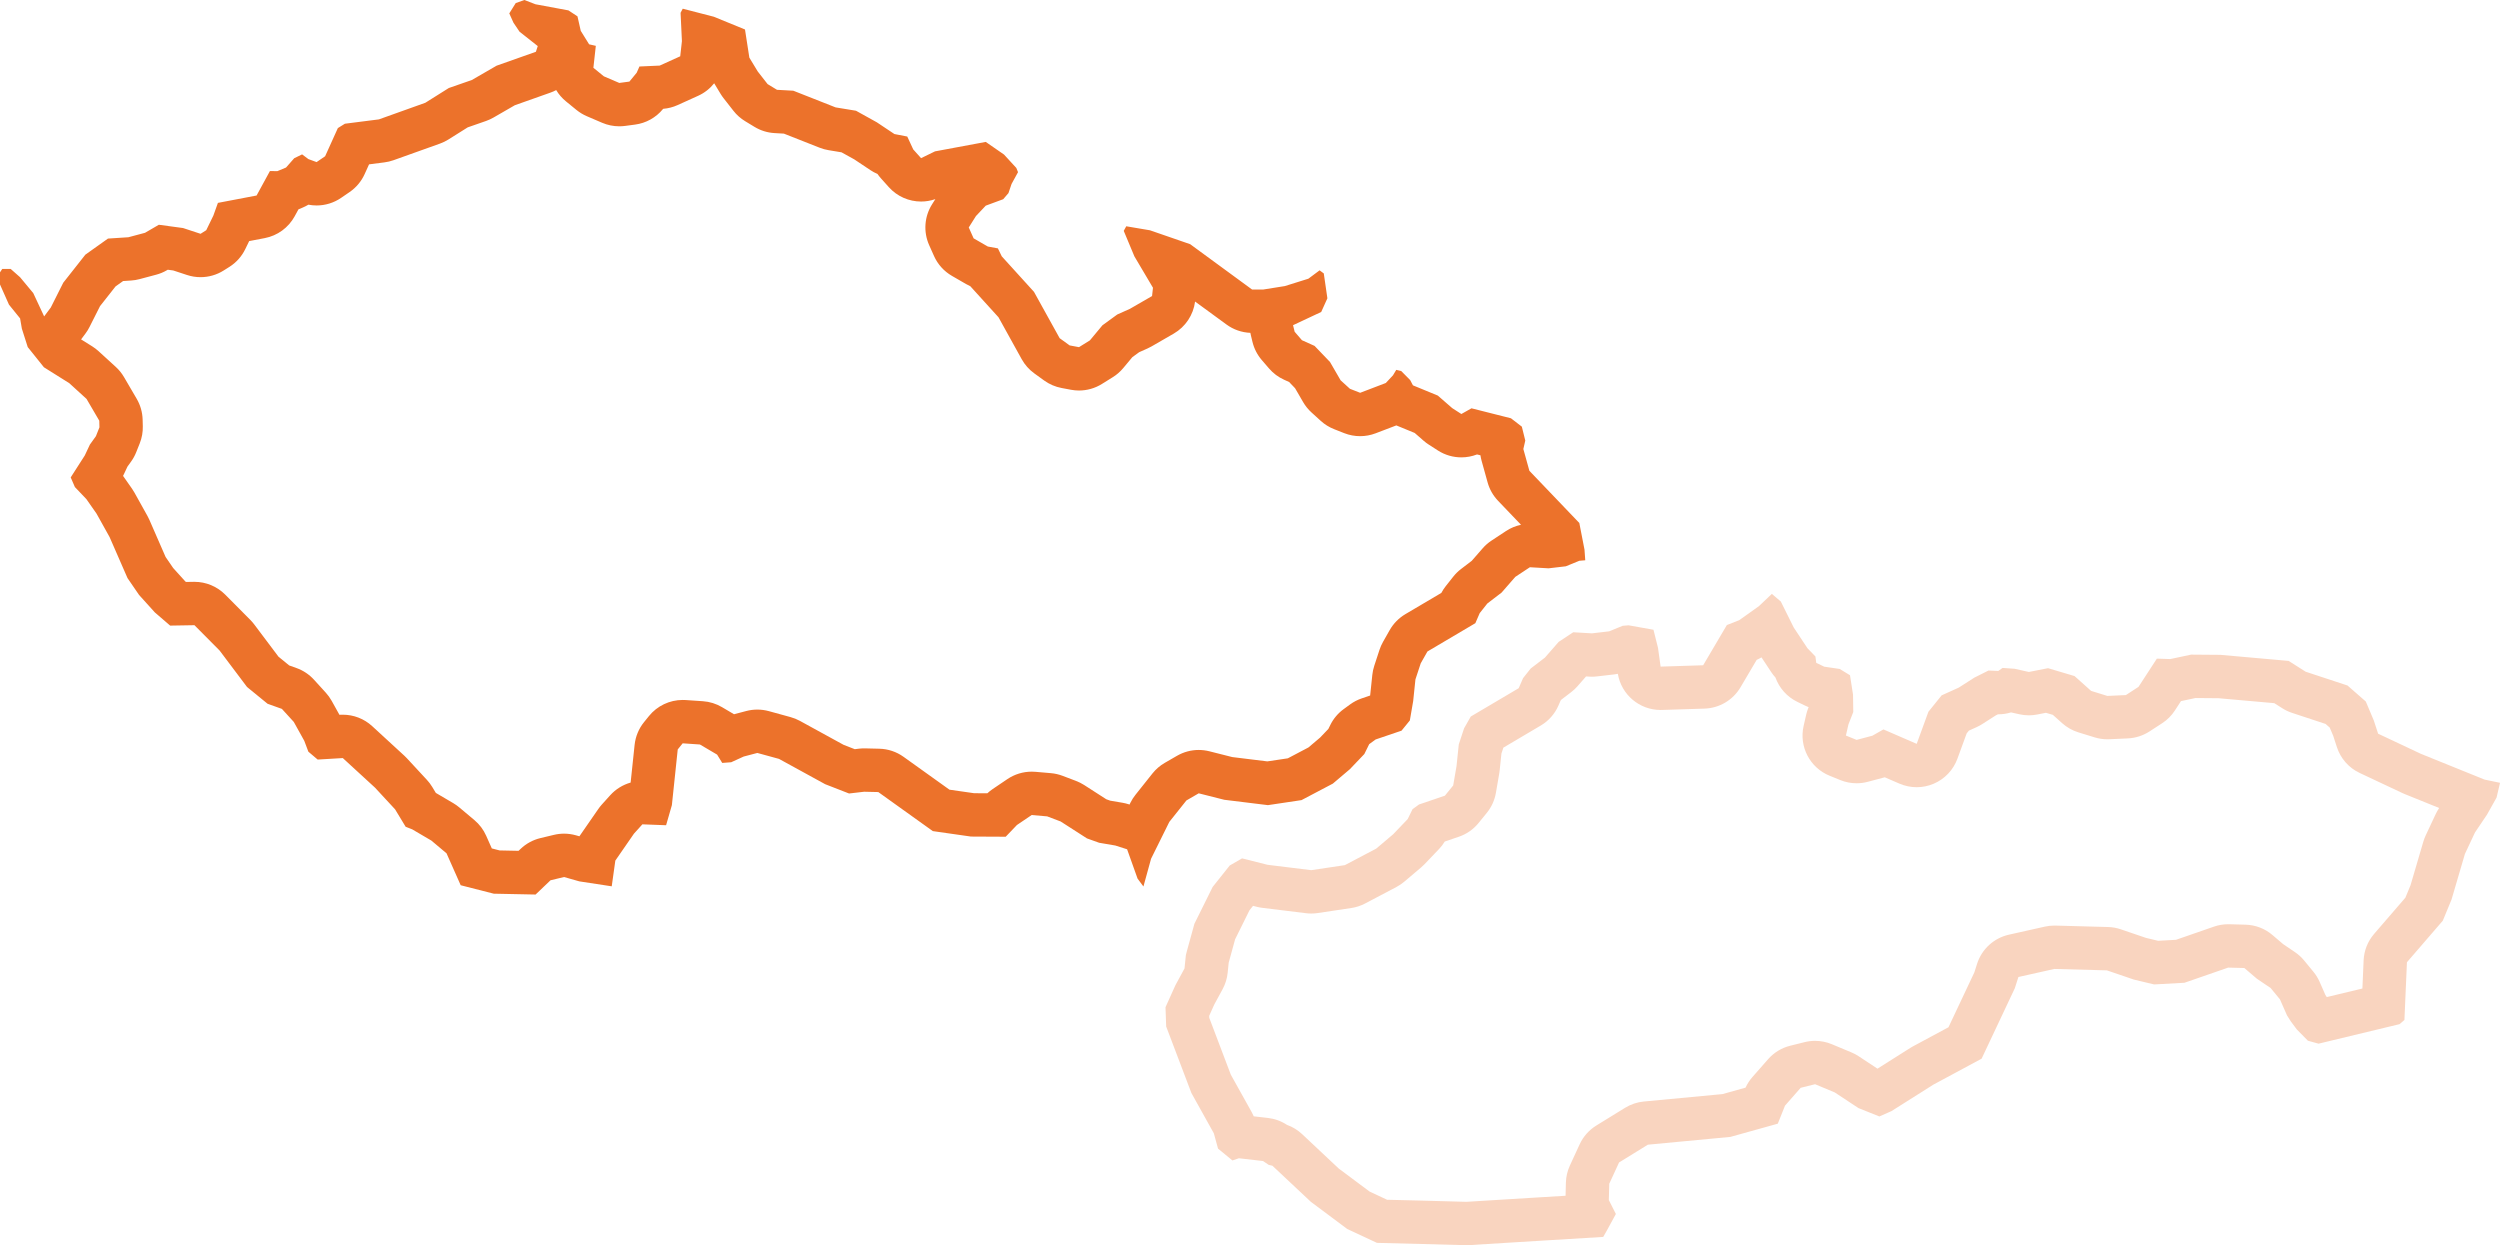
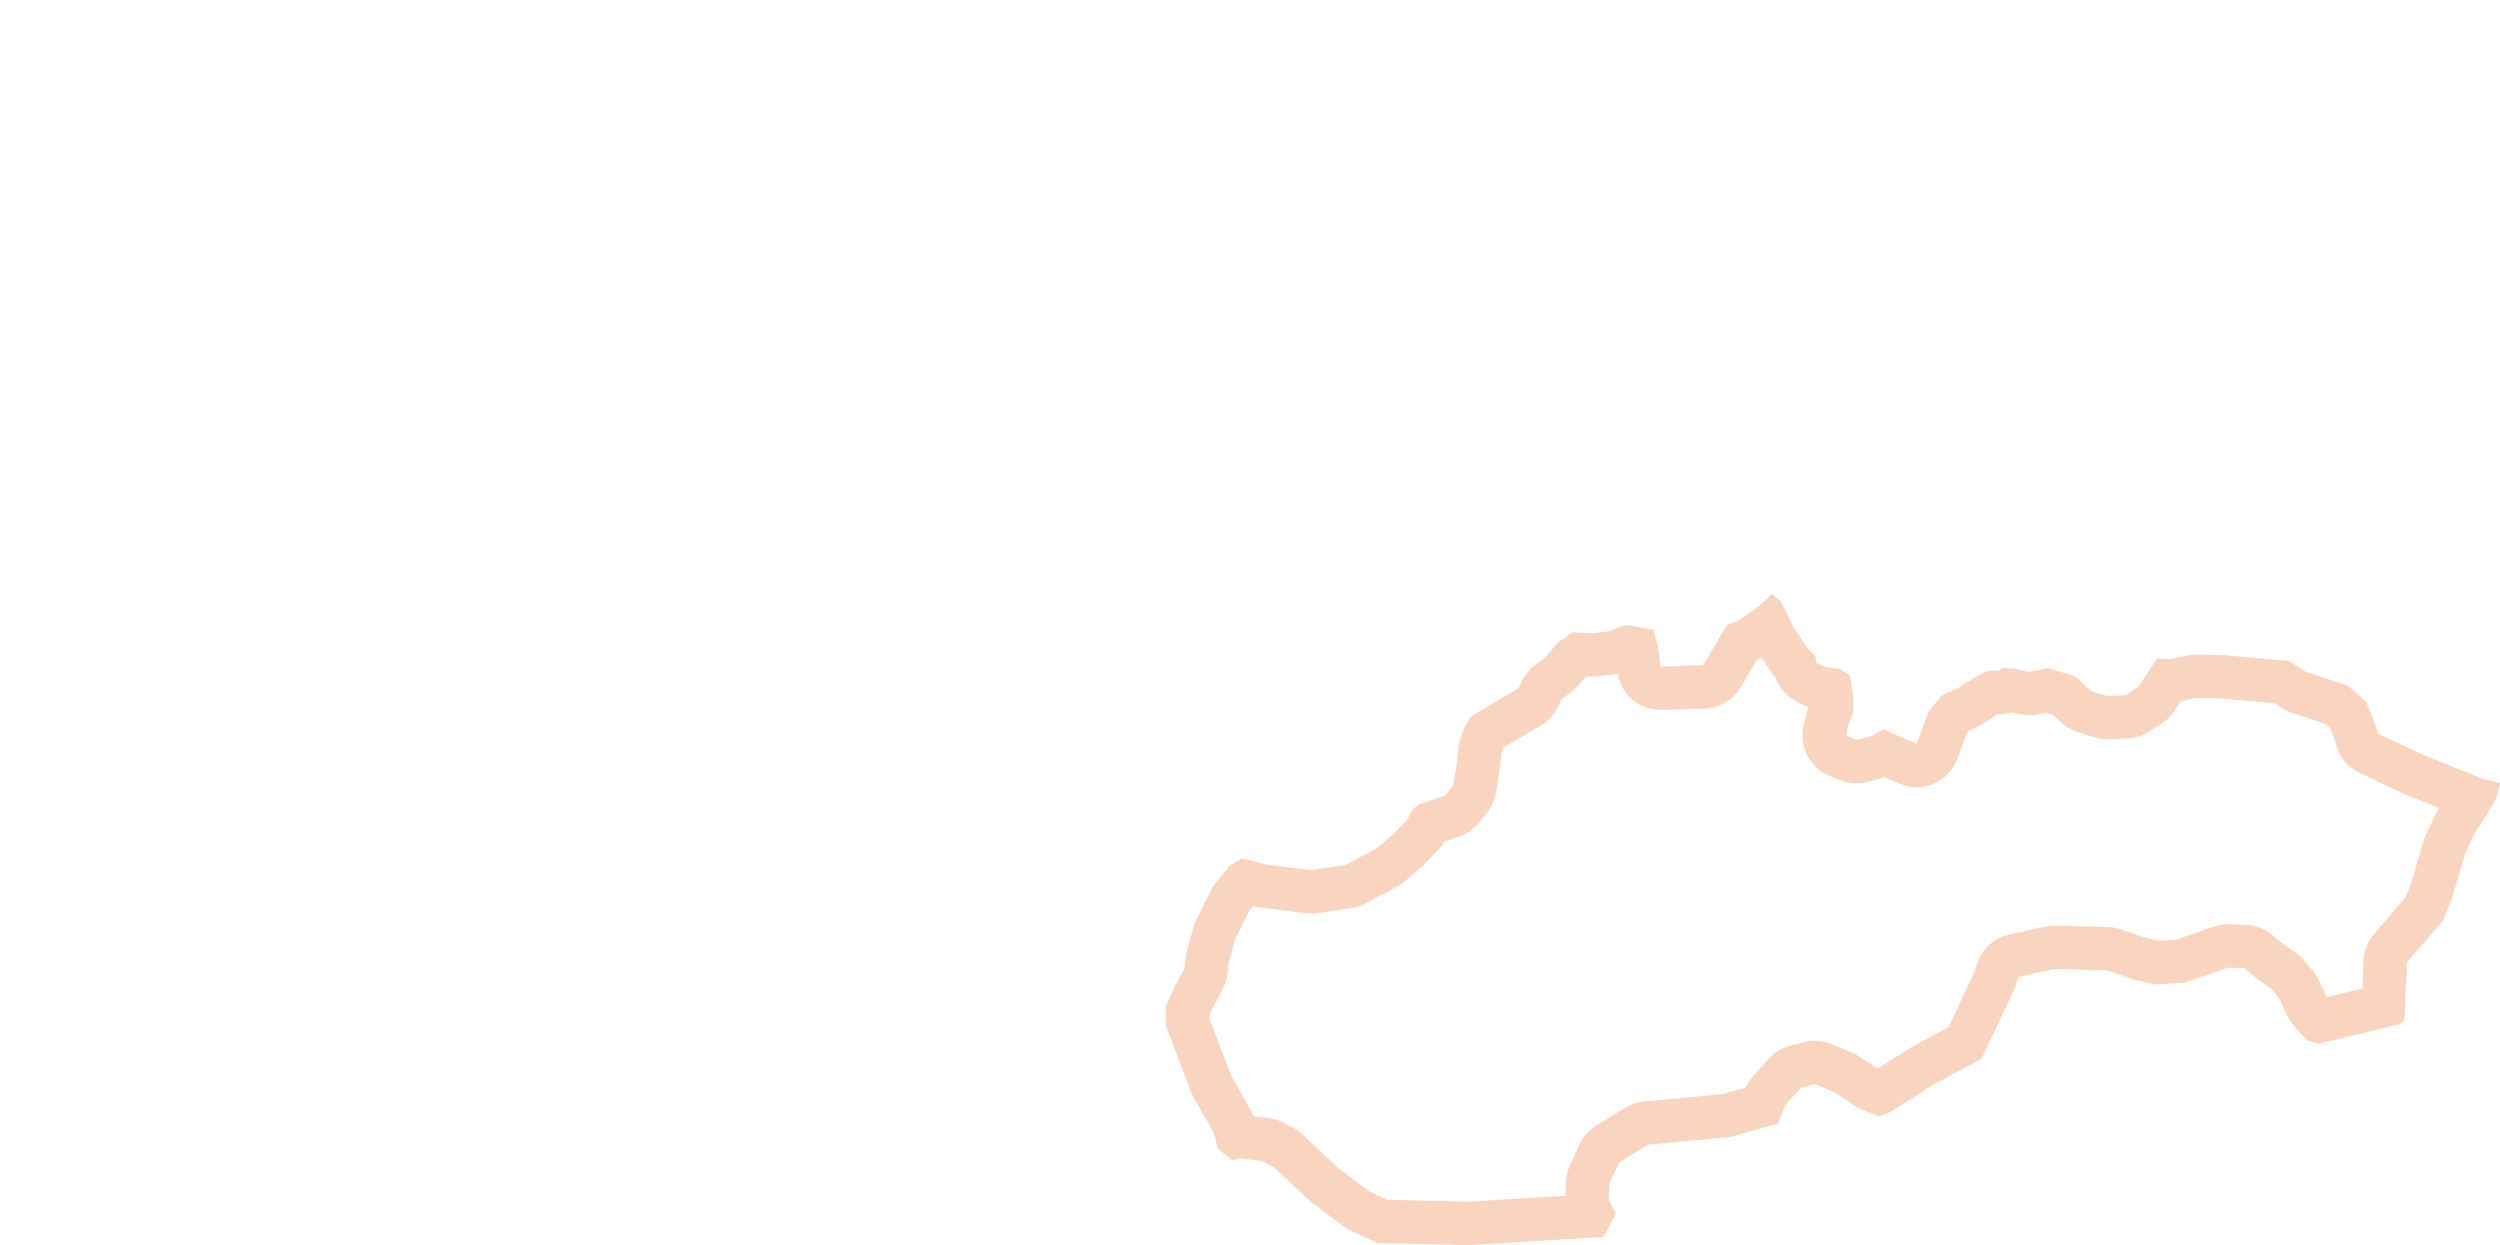
<svg xmlns="http://www.w3.org/2000/svg" width="115.3" height="57.43" viewBox="0 0 115.3 57.43">
  <g transform="translate(-496.5 -962.238)">
    <g transform="translate(-12.325 665.577)" fill="none" stroke-linejoin="round">
-       <path d="M538.316,299.728l.935-.042.947-.429.077-.7-.062-1.306.1-.189,1.433.371,1.437.587.2,1.3.386.638.456.583.433.263.753.042,1.951.769.939.155.962.533.811.541.591.116.274.591.363.406.641-.313,2.341-.437.842.583.568.618.077.193-.3.545-.143.421-.243.282-.8.3-.452.479-.332.525.224.5.657.379.464.085.178.367,1.488,1.638,1.182,2.137.46.332.433.081.5-.313.58-.7.684-.5.58-.259,1.024-.591.042-.383-.858-1.449-.491-1.175.116-.212,1.094.185,1.854.641,2.855,2.09h.514l1-.158,1.086-.34.518-.386.193.143.166,1.148-.286.63-1.3.61.073.3.336.39.583.263.711.742.491.846.429.39.471.185,1.182-.452.332-.355.151-.251.228.054.413.417.128.243,1.147.471.665.58.421.27.467-.263,1.82.46.5.386.158.641-.089.39.278,1,2.3,2.407.24,1.229.035.491-.274.023-.622.255-.8.093-.862-.05-.672.444-.634.726-.657.5-.352.444-.2.464-2.21,1.306-.309.545-.243.742-.1,1-.154.9-.383.471-1.194.406-.3.216-.224.456-.668.7-.784.665-1.445.761-1.549.232-2.013-.247-1.178-.3-.568.328-.788.989-.842,1.7-.352,1.279-.27-.363-.483-1.352-.545-.174-.746-.127-.56-.2-1.213-.78-.622-.236-.715-.062-.68.46-.518.541-1.6-.008-1.758-.251-2.515-1.8-.653-.015-.7.081-1.1-.429-2.129-1.167-1-.274-.63.166-.576.263-.413.031-.236-.382-.792-.467-.8-.054-.228.282-.27,2.569-.266.927-1.094-.043-.39.433-.858,1.24-.166,1.186-1.491-.228-.707-.2-.626.151-.688.657-1.928-.039-1.526-.39-.653-1.472-.7-.587-.881-.518-.305-.12-.487-.8-.924-1-1.488-1.368-1.159.07-.429-.363-.189-.5-.483-.869-.549-.6-.661-.236-.947-.773-1.267-1.685-1.159-1.167-1.12.019-.707-.61-.726-.8-.533-.777-.827-1.893-.6-1.082-.468-.668-.529-.556-.193-.444.649-1.012.236-.5.278-.386.162-.409-.008-.305-.587-1-.8-.726-1.171-.734-.746-.931-.271-.85-.081-.471-.514-.634-.413-.931v-.56l.1-.158h.386l.433.382.61.734.5,1.074.305-.409.576-1.144,1.02-1.294,1.043-.742.939-.062.769-.2.638-.371,1.117.151.808.267.263-.166.328-.676.209-.583,1.785-.34.614-1.128.344,0,.4-.166.379-.429.363-.178.29.216.379.139.394-.27.587-1.3.324-.2,1.569-.2,2.141-.765,1.082-.68,1.063-.371,1.144-.661,1.812-.641.085-.263-.838-.661-.282-.417-.193-.429.3-.475.4-.143.514.2,1.518.282.417.274.151.668.386.622.309.07-.112,1.012.483.394.711.305.467-.062.336-.41Z" stroke="none" />
-       <path d="M 541.763 300.502 C 541.569 300.746 541.317 300.946 541.023 301.079 L 540.076 301.508 C 539.866 301.603 539.64 301.661 539.41 301.68 L 539.399 301.693 C 539.078 302.085 538.618 302.341 538.115 302.407 L 537.648 302.469 C 537.561 302.48 537.473 302.486 537.386 302.486 C 537.115 302.486 536.847 302.431 536.597 302.324 L 535.886 302.019 C 535.715 301.945 535.555 301.848 535.411 301.731 L 534.928 301.337 C 534.746 301.188 534.594 301.012 534.477 300.816 C 534.391 300.862 534.301 300.901 534.208 300.934 L 532.57 301.514 L 531.586 302.082 C 531.477 302.145 531.363 302.197 531.245 302.239 L 530.396 302.535 L 529.505 303.095 C 529.382 303.172 529.251 303.236 529.114 303.285 L 526.974 304.05 C 526.838 304.098 526.697 304.132 526.554 304.15 L 525.846 304.241 L 525.642 304.691 C 525.492 305.024 525.253 305.309 524.952 305.516 L 524.558 305.786 C 524.22 306.018 523.825 306.137 523.426 306.137 C 523.3 306.137 523.173 306.125 523.048 306.101 C 522.964 306.151 522.877 306.196 522.786 306.234 L 522.59 306.316 L 522.416 306.635 C 522.129 307.161 521.622 307.531 521.034 307.643 L 520.317 307.78 L 520.136 308.152 C 519.974 308.487 519.721 308.769 519.407 308.968 L 519.144 309.134 C 518.82 309.339 518.449 309.444 518.075 309.444 C 517.864 309.444 517.653 309.411 517.448 309.343 L 516.816 309.135 L 516.563 309.101 L 516.519 309.126 C 516.365 309.216 516.2 309.285 516.028 309.33 L 515.259 309.535 C 515.134 309.569 515.005 309.59 514.876 309.598 L 514.502 309.623 L 514.155 309.87 L 513.438 310.78 L 512.953 311.743 C 512.901 311.847 512.84 311.946 512.77 312.039 L 512.565 312.314 L 513.083 312.638 C 513.184 312.702 513.28 312.775 513.368 312.855 L 514.164 313.582 C 514.313 313.718 514.441 313.876 514.543 314.05 L 515.13 315.054 C 515.3 315.346 515.394 315.675 515.403 316.012 L 515.411 316.318 C 515.418 316.587 515.37 316.855 515.271 317.106 L 515.108 317.515 C 515.048 317.668 514.968 317.813 514.872 317.947 L 514.703 318.182 L 514.546 318.517 C 514.531 318.548 514.516 318.578 514.5 318.609 L 514.915 319.202 C 514.954 319.258 514.99 319.316 515.023 319.375 L 515.626 320.457 C 515.657 320.513 515.686 320.571 515.712 320.63 L 516.462 322.348 L 516.812 322.858 L 517.366 323.471 L 517.401 323.501 L 517.758 323.495 C 517.77 323.495 517.781 323.495 517.793 323.495 C 518.325 323.495 518.836 323.707 519.212 324.085 L 520.371 325.252 C 520.435 325.317 520.495 325.386 520.55 325.459 L 521.671 326.95 L 522.163 327.351 L 522.498 327.471 C 522.807 327.581 523.084 327.766 523.305 328.008 L 523.854 328.611 C 523.958 328.725 524.048 328.851 524.123 328.986 L 524.48 329.628 L 524.516 329.626 C 524.556 329.624 524.595 329.623 524.635 329.623 C 525.135 329.623 525.619 329.81 525.989 330.15 L 527.477 331.518 C 527.516 331.554 527.554 331.592 527.59 331.631 L 528.513 332.628 C 528.605 332.727 528.687 332.835 528.757 332.951 L 528.926 333.23 L 529.733 333.704 C 529.829 333.761 529.92 333.825 530.005 333.897 L 530.705 334.484 C 530.938 334.68 531.124 334.926 531.247 335.205 L 531.507 335.79 L 531.869 335.883 L 532.741 335.901 L 532.832 335.814 C 533.087 335.57 533.402 335.398 533.745 335.315 L 534.371 335.165 C 534.525 335.128 534.682 335.109 534.839 335.109 C 535.023 335.109 535.207 335.135 535.386 335.185 L 535.547 335.231 C 535.551 335.225 535.555 335.22 535.559 335.214 L 536.417 333.974 C 536.466 333.903 536.519 333.836 536.576 333.772 L 536.966 333.34 C 537.222 333.056 537.551 332.855 537.91 332.753 L 538.093 331.015 C 538.134 330.631 538.284 330.267 538.527 329.967 L 538.755 329.685 C 539.136 329.214 539.709 328.943 540.31 328.943 C 540.355 328.943 540.401 328.944 540.446 328.947 L 541.242 329.001 C 541.553 329.022 541.854 329.116 542.123 329.274 L 542.678 329.602 L 543.243 329.453 C 543.41 329.409 543.581 329.387 543.753 329.387 C 543.931 329.387 544.109 329.411 544.282 329.458 L 545.282 329.733 C 545.433 329.774 545.578 329.833 545.715 329.907 L 547.73 331.012 L 548.246 331.213 L 548.447 331.189 C 548.524 331.18 548.602 331.176 548.679 331.176 C 548.695 331.176 548.71 331.176 548.726 331.176 L 549.379 331.192 C 549.78 331.201 550.169 331.331 550.496 331.565 L 552.614 333.081 L 553.752 333.244 L 554.362 333.247 C 554.438 333.176 554.52 333.111 554.606 333.053 L 555.286 332.593 C 555.618 332.369 556.008 332.25 556.406 332.25 C 556.463 332.25 556.521 332.253 556.578 332.257 L 557.293 332.319 C 557.477 332.335 557.657 332.376 557.829 332.441 L 558.451 332.677 C 558.582 332.727 558.707 332.79 558.825 332.865 L 559.846 333.522 L 560.026 333.587 L 560.599 333.685 C 560.691 333.701 560.782 333.723 560.871 333.751 L 560.919 333.767 L 560.962 333.679 C 561.025 333.552 561.102 333.432 561.19 333.321 L 561.978 332.331 C 562.134 332.136 562.325 331.971 562.541 331.846 L 563.109 331.518 C 563.416 331.341 563.761 331.249 564.11 331.249 C 564.274 331.249 564.438 331.27 564.6 331.31 L 565.657 331.577 L 567.275 331.776 L 568.219 331.635 L 569.17 331.134 L 569.707 330.679 L 570.09 330.278 L 570.178 330.099 C 570.321 329.807 570.534 329.555 570.797 329.364 L 571.094 329.147 C 571.257 329.029 571.436 328.936 571.627 328.871 L 572.015 328.739 L 572.019 328.717 L 572.116 327.787 C 572.131 327.646 572.161 327.506 572.205 327.371 L 572.448 326.629 C 572.49 326.503 572.544 326.381 572.609 326.266 L 572.918 325.721 C 573.091 325.417 573.34 325.164 573.64 324.986 L 575.3 324.006 C 575.357 323.897 575.424 323.794 575.501 323.697 L 575.852 323.253 C 575.955 323.123 576.074 323.006 576.205 322.906 L 576.702 322.526 L 577.204 321.951 C 577.322 321.815 577.458 321.696 577.608 321.597 L 578.281 321.153 C 578.493 321.013 578.728 320.915 578.974 320.864 L 577.915 319.757 C 577.687 319.518 577.521 319.227 577.433 318.908 L 577.154 317.904 C 577.132 317.823 577.115 317.741 577.103 317.659 L 576.946 317.62 C 576.713 317.71 576.468 317.755 576.223 317.755 C 575.846 317.755 575.471 317.649 575.142 317.438 L 574.721 317.167 C 574.639 317.115 574.561 317.056 574.487 316.992 L 574.071 316.629 L 573.229 316.283 C 573.227 316.282 573.225 316.282 573.223 316.281 L 572.269 316.645 C 572.039 316.733 571.797 316.777 571.555 316.777 C 571.307 316.777 571.058 316.731 570.823 316.639 L 570.352 316.453 C 570.126 316.364 569.918 316.235 569.738 316.071 L 569.309 315.681 C 569.157 315.543 569.028 315.382 568.925 315.205 L 568.554 314.566 L 568.278 314.278 L 568.049 314.175 C 567.782 314.055 567.545 313.878 567.354 313.656 L 567.018 313.266 C 566.812 313.026 566.665 312.741 566.59 312.433 L 566.517 312.132 C 566.507 312.092 566.499 312.052 566.492 312.012 C 566.095 311.996 565.711 311.863 565.39 311.627 L 563.942 310.568 C 563.863 311.187 563.499 311.734 562.958 312.047 L 561.934 312.638 C 561.874 312.673 561.812 312.704 561.749 312.732 L 561.362 312.905 L 561.048 313.134 L 560.627 313.639 C 560.49 313.803 560.329 313.944 560.148 314.056 L 559.646 314.369 C 559.327 314.568 558.96 314.672 558.588 314.672 C 558.465 314.672 558.342 314.66 558.22 314.637 L 557.787 314.556 C 557.497 314.502 557.223 314.384 556.984 314.212 L 556.524 313.879 C 556.286 313.707 556.088 313.484 555.946 313.227 L 554.876 311.294 L 553.574 309.86 C 553.51 309.831 553.447 309.799 553.385 309.764 L 552.729 309.385 C 552.363 309.174 552.073 308.853 551.901 308.467 L 551.677 307.965 C 551.405 307.354 551.456 306.647 551.813 306.082 L 551.964 305.844 C 551.749 305.919 551.527 305.956 551.306 305.956 C 550.75 305.956 550.204 305.724 549.815 305.289 L 549.452 304.884 C 549.395 304.82 549.342 304.753 549.294 304.683 C 549.18 304.635 549.071 304.576 548.967 304.507 L 548.224 304.011 L 547.636 303.686 L 547.039 303.587 C 546.899 303.564 546.763 303.527 546.631 303.475 L 544.979 302.824 L 544.547 302.799 C 544.22 302.781 543.902 302.682 543.622 302.512 L 543.189 302.249 C 542.982 302.124 542.8 301.962 542.651 301.771 L 542.195 301.188 C 542.146 301.126 542.101 301.06 542.06 300.993 L 541.763 300.502 M 533.008 296.661 L 533.522 296.858 L 535.041 297.14 L 535.458 297.415 L 535.609 298.083 L 535.995 298.705 L 536.304 298.775 L 536.192 299.787 L 536.675 300.181 L 537.386 300.486 L 537.853 300.424 L 538.189 300.015 L 538.316 299.728 L 539.251 299.686 L 540.197 299.257 L 540.275 298.558 L 540.213 297.252 L 540.313 297.062 L 541.747 297.433 L 543.184 298.021 L 543.385 299.319 L 543.771 299.956 L 544.227 300.54 L 544.66 300.803 L 545.413 300.845 L 547.364 301.614 L 548.303 301.768 L 549.265 302.302 L 550.076 302.843 L 550.668 302.958 L 550.942 303.55 L 551.305 303.955 L 551.947 303.642 L 554.288 303.206 L 555.13 303.789 L 555.698 304.407 L 555.776 304.601 L 555.478 305.145 L 555.335 305.567 L 555.092 305.849 L 554.288 306.146 L 553.836 306.625 L 553.504 307.151 L 553.728 307.653 L 554.384 308.031 L 554.848 308.116 L 555.026 308.483 L 556.513 310.122 L 557.696 312.258 L 558.156 312.591 L 558.588 312.672 L 559.091 312.359 L 559.67 311.663 L 560.354 311.165 L 560.934 310.906 L 561.958 310.315 L 562 309.932 L 561.143 308.484 L 560.652 307.309 L 560.768 307.097 L 561.861 307.282 L 563.716 307.923 L 566.571 310.014 L 567.085 310.014 L 568.082 309.855 L 569.167 309.515 L 569.685 309.129 L 569.878 309.272 L 570.044 310.419 L 569.759 311.049 L 568.46 311.659 L 568.534 311.961 L 568.87 312.351 L 569.453 312.614 L 570.164 313.355 L 570.655 314.202 L 571.084 314.592 L 571.555 314.777 L 572.738 314.325 L 573.07 313.97 L 573.221 313.719 L 573.449 313.773 L 573.862 314.19 L 573.99 314.433 L 575.137 314.905 L 575.802 315.484 L 576.223 315.755 L 576.69 315.492 L 578.51 315.952 L 579.012 316.338 L 579.171 316.98 L 579.082 317.37 L 579.36 318.374 L 581.663 320.781 L 581.902 322.01 L 581.937 322.501 L 581.663 322.524 L 581.041 322.779 L 580.245 322.872 L 579.383 322.822 L 578.711 323.266 L 578.077 323.992 L 577.421 324.494 L 577.069 324.939 L 576.868 325.402 L 574.658 326.708 L 574.349 327.253 L 574.105 327.995 L 574.001 328.992 L 573.847 329.888 L 573.464 330.359 L 572.27 330.765 L 571.973 330.981 L 571.748 331.437 L 571.08 332.137 L 570.296 332.801 L 568.851 333.562 L 567.302 333.794 L 565.289 333.547 L 564.11 333.249 L 563.542 333.578 L 562.754 334.567 L 561.912 336.267 L 561.56 337.546 L 561.29 337.183 L 560.807 335.83 L 560.262 335.656 L 559.517 335.529 L 558.956 335.328 L 557.743 334.548 L 557.121 334.312 L 556.406 334.25 L 555.726 334.71 L 555.208 335.251 L 553.605 335.243 L 551.847 334.992 L 549.332 333.191 L 548.679 333.176 L 547.983 333.257 L 546.882 332.828 L 544.753 331.661 L 543.753 331.387 L 543.123 331.553 L 542.547 331.816 L 542.134 331.847 L 541.898 331.464 L 541.106 330.997 L 540.31 330.943 L 540.082 331.225 L 539.812 333.794 L 539.545 334.721 L 538.452 334.679 L 538.062 335.111 L 537.204 336.352 L 537.038 337.538 L 535.546 337.31 L 534.839 337.109 L 534.214 337.26 L 533.526 337.917 L 531.598 337.878 L 530.072 337.488 L 529.419 336.016 L 528.719 335.428 L 527.838 334.911 L 527.533 334.791 L 527.046 333.987 L 526.123 332.99 L 524.635 331.623 L 523.476 331.692 L 523.047 331.329 L 522.858 330.827 L 522.375 329.957 L 521.826 329.355 L 521.166 329.119 L 520.219 328.346 L 518.952 326.662 L 517.793 325.495 L 516.672 325.514 L 515.965 324.904 L 515.239 324.1 L 514.706 323.323 L 513.879 321.43 L 513.276 320.348 L 512.809 319.68 L 512.279 319.124 L 512.086 318.679 L 512.735 317.667 L 512.971 317.165 L 513.249 316.778 L 513.411 316.369 L 513.404 316.064 L 512.816 315.059 L 512.02 314.333 L 510.85 313.599 L 510.104 312.668 L 509.833 311.817 L 509.752 311.346 L 509.239 310.712 L 508.825 309.781 L 508.825 309.221 L 508.93 309.063 L 509.316 309.063 L 509.749 309.445 L 510.359 310.179 L 510.861 311.254 L 511.167 310.844 L 511.742 309.7 L 512.762 308.406 L 513.805 307.664 L 514.744 307.603 L 515.513 307.398 L 516.151 307.027 L 517.267 307.178 L 518.075 307.444 L 518.337 307.278 L 518.666 306.602 L 518.875 306.018 L 520.659 305.678 L 521.274 304.55 L 521.618 304.554 L 522.016 304.388 L 522.394 303.959 L 522.758 303.781 L 523.047 303.998 L 523.426 304.137 L 523.82 303.867 L 524.407 302.568 L 524.732 302.367 L 526.3 302.167 L 528.441 301.401 L 529.523 300.721 L 530.586 300.351 L 531.729 299.69 L 533.541 299.049 L 533.626 298.786 L 532.788 298.125 L 532.506 297.708 L 532.313 297.279 L 532.61 296.804 L 533.008 296.661 Z" stroke="none" fill="#ec722b" />
-     </g>
+       </g>
    <g transform="translate(28.033 686.654)" fill="none" stroke-linejoin="round">
-       <path d="M583.768,311.687l-.158.68-.444.792-.552.819-.464.989-.618,2.106-.4.974-1.654,1.916-.116,2.662-.224.193-3.736.9-.491-.135-.51-.518-.282-.379-.174-.274-.324-.738-.429-.522-.634-.429-.58-.495-.746-.019-2.017.7-1.4.077-.935-.224-1.244-.425-2.422-.066-1.658.371-.166.522-1.53,3.245-2.225,1.2-1.932,1.221-.56.247-.962-.386-1.094-.723-.908-.379-.665.166-.723.823-.332.831-2.187.61-3.806.359-1.329.819-.452.981-.02.753.325.641-.406.746-.178.313-2.689.162-3.585.22-2.144-.058-2.017-.05-1.371-.641-1.677-1.252-1.773-1.665-.17-.039-.263-.178L525.6,329l-.3.1-.664-.545-.193-.707-1.036-1.858-1.163-3.068-.031-.889.456-1.012.421-.777.062-.614.042-.166.351-1.279.842-1.7.788-.989.568-.328,1.178.3,2.013.247,1.549-.232,1.445-.761.784-.665.668-.7.224-.456.3-.216,1.194-.406.382-.471.154-.9.1-1,.243-.742.309-.545,2.21-1.306.2-.464.351-.444.657-.5.634-.726.672-.444.862.05.8-.093.622-.255.274-.023,1.148.2.209.835.12.866,1.963-.062,1.094-1.855.568-.224.908-.645.6-.568.413.352.595,1.2.634.958.367.379.039.294.367.178.715.1.475.29.139.892.012.8-.224.576-.116.51.494.2.726-.193.51-.29,1.534.665.541-1.48.611-.757.788-.355.718-.46.653-.328.452.019.2-.139.56.039.653.147.885-.174,1.221.363.765.684.749.232.854-.039.583-.379.846-1.3.618.019.962-.2,1.36.012,3.137.278.784.5,1.932.637.842.738.371.877.2.607,1.978.931,2.932,1.186Z" stroke="none" />
+       <path d="M583.768,311.687l-.158.68-.444.792-.552.819-.464.989-.618,2.106-.4.974-1.654,1.916-.116,2.662-.224.193-3.736.9-.491-.135-.51-.518-.282-.379-.174-.274-.324-.738-.429-.522-.634-.429-.58-.495-.746-.019-2.017.7-1.4.077-.935-.224-1.244-.425-2.422-.066-1.658.371-.166.522-1.53,3.245-2.225,1.2-1.932,1.221-.56.247-.962-.386-1.094-.723-.908-.379-.665.166-.723.823-.332.831-2.187.61-3.806.359-1.329.819-.452.981-.02.753.325.641-.406.746-.178.313-2.689.162-3.585.22-2.144-.058-2.017-.05-1.371-.641-1.677-1.252-1.773-1.665-.17-.039-.263-.178l-.3.1-.664-.545-.193-.707-1.036-1.858-1.163-3.068-.031-.889.456-1.012.421-.777.062-.614.042-.166.351-1.279.842-1.7.788-.989.568-.328,1.178.3,2.013.247,1.549-.232,1.445-.761.784-.665.668-.7.224-.456.3-.216,1.194-.406.382-.471.154-.9.1-1,.243-.742.309-.545,2.21-1.306.2-.464.351-.444.657-.5.634-.726.672-.444.862.05.8-.093.622-.255.274-.023,1.148.2.209.835.12.866,1.963-.062,1.094-1.855.568-.224.908-.645.6-.568.413.352.595,1.2.634.958.367.379.039.294.367.178.715.1.475.29.139.892.012.8-.224.576-.116.51.494.2.726-.193.51-.29,1.534.665.541-1.48.611-.757.788-.355.718-.46.653-.328.452.019.2-.139.56.039.653.147.885-.174,1.221.363.765.684.749.232.854-.039.583-.379.846-1.3.618.019.962-.2,1.36.012,3.137.278.784.5,1.932.637.842.738.371.877.2.607,1.978.931,2.932,1.186Z" stroke="none" />
      <path d="M 549.707 305.902 C 549.636 305.945 549.561 305.983 549.485 306.017 L 548.739 307.282 C 548.391 307.872 547.765 308.243 547.08 308.265 L 545.117 308.327 C 545.095 308.327 545.074 308.328 545.053 308.328 C 544.078 308.328 543.244 307.623 543.082 306.661 C 543.026 306.672 542.97 306.681 542.913 306.688 L 542.117 306.78 C 542.04 306.789 541.963 306.794 541.886 306.794 C 541.847 306.794 541.808 306.793 541.769 306.79 L 541.616 306.781 L 541.225 307.229 C 541.137 307.33 541.039 307.422 540.933 307.503 L 540.475 307.853 L 540.441 307.896 L 540.344 308.12 C 540.176 308.507 539.89 308.832 539.526 309.046 L 537.803 310.065 L 537.713 310.337 L 537.631 311.122 C 537.626 311.166 537.62 311.21 537.613 311.253 L 537.458 312.15 C 537.4 312.487 537.257 312.804 537.041 313.07 L 536.658 313.541 C 536.421 313.834 536.105 314.054 535.748 314.175 L 535.1 314.395 C 535.025 314.52 534.936 314.636 534.835 314.741 L 534.167 315.441 C 534.119 315.491 534.068 315.539 534.014 315.585 L 533.23 316.249 C 533.118 316.343 532.998 316.425 532.869 316.493 L 531.424 317.254 C 531.225 317.359 531.01 317.429 530.788 317.462 L 529.238 317.694 C 529.14 317.709 529.041 317.716 528.942 317.716 C 528.861 317.716 528.78 317.711 528.699 317.701 L 526.686 317.454 C 526.603 317.444 526.521 317.429 526.44 317.408 L 526.257 317.362 L 526.092 317.568 L 525.43 318.905 L 525.135 319.981 L 525.134 319.984 L 525.087 320.449 C 525.06 320.713 524.981 320.969 524.855 321.202 L 524.469 321.913 L 524.235 322.433 L 524.238 322.526 L 525.232 325.148 L 526.197 326.878 C 526.231 326.94 526.262 327.004 526.29 327.069 L 526.945 327.144 C 527.258 327.18 527.559 327.289 527.822 327.463 C 528.08 327.555 528.318 327.7 528.519 327.889 L 530.21 329.477 L 531.633 330.539 L 532.44 330.917 L 534.043 330.956 L 536.099 331.012 L 539.598 330.797 L 540.671 330.732 L 540.686 330.126 C 540.693 329.855 540.756 329.588 540.869 329.341 L 541.321 328.36 C 541.486 328.002 541.753 327.701 542.088 327.494 L 543.417 326.675 C 543.679 326.514 543.973 326.415 544.279 326.386 L 547.907 326.044 L 548.972 325.746 C 549.053 325.569 549.16 325.404 549.288 325.258 L 550.011 324.435 C 550.279 324.129 550.634 323.912 551.029 323.814 L 551.693 323.648 C 551.853 323.608 552.016 323.588 552.178 323.588 C 552.441 323.588 552.703 323.64 552.948 323.742 L 553.856 324.121 C 553.972 324.169 554.084 324.228 554.189 324.298 L 555.056 324.871 L 556.565 323.917 C 556.605 323.892 556.645 323.868 556.686 323.846 L 558.331 322.961 L 559.524 320.431 L 559.65 320.035 C 559.866 319.358 560.425 318.846 561.119 318.691 L 562.776 318.32 C 562.92 318.288 563.066 318.272 563.213 318.272 C 563.231 318.272 563.249 318.272 563.267 318.272 L 565.69 318.338 C 565.892 318.343 566.091 318.379 566.282 318.445 L 567.438 318.839 L 567.997 318.973 L 568.823 318.928 L 570.575 318.32 C 570.786 318.247 571.007 318.21 571.23 318.21 C 571.247 318.21 571.265 318.21 571.282 318.21 L 572.028 318.23 C 572.486 318.242 572.926 318.41 573.274 318.708 L 573.769 319.13 L 574.31 319.496 C 574.469 319.604 574.612 319.734 574.734 319.882 L 575.163 320.404 C 575.279 320.545 575.376 320.702 575.449 320.869 L 575.713 321.469 L 575.766 321.552 L 575.778 321.569 L 577.421 321.174 L 577.477 319.875 C 577.497 319.426 577.667 318.997 577.961 318.656 L 579.404 316.984 L 579.642 316.408 L 580.23 314.404 C 580.259 314.306 580.295 314.21 580.338 314.118 L 580.802 313.129 C 580.846 313.035 580.897 312.945 580.954 312.859 L 580.961 312.849 L 579.374 312.207 C 579.34 312.193 579.306 312.179 579.272 312.163 L 577.294 311.232 C 576.794 310.997 576.414 310.565 576.244 310.04 L 576.073 309.515 L 575.914 309.14 L 575.723 308.972 L 574.177 308.462 C 574.02 308.41 573.87 308.34 573.731 308.251 L 573.357 308.014 L 570.785 307.786 L 569.724 307.777 L 569.054 307.919 L 568.772 308.352 C 568.62 308.587 568.419 308.788 568.184 308.94 L 567.601 309.319 C 567.302 309.512 566.958 309.623 566.603 309.639 L 565.749 309.678 C 565.719 309.679 565.688 309.68 565.658 309.68 C 565.458 309.68 565.259 309.65 565.067 309.59 L 564.318 309.359 C 564.043 309.274 563.79 309.13 563.576 308.939 L 563.145 308.553 L 562.825 308.458 L 562.424 308.537 C 562.297 308.562 562.167 308.575 562.038 308.575 C 561.891 308.575 561.744 308.558 561.6 308.526 L 561.216 308.44 C 561.027 308.498 560.828 308.528 560.628 308.528 C 560.622 308.528 560.617 308.528 560.612 308.528 L 560.513 308.578 L 559.882 308.982 C 559.8 309.034 559.715 309.08 559.627 309.12 L 559.273 309.28 L 559.17 309.408 L 558.743 310.576 C 558.554 311.094 558.16 311.51 557.654 311.727 C 557.402 311.836 557.133 311.89 556.865 311.89 C 556.594 311.89 556.323 311.835 556.069 311.725 L 555.392 311.432 C 555.373 311.437 555.354 311.443 555.335 311.448 L 554.608 311.641 C 554.44 311.686 554.267 311.708 554.094 311.708 C 553.838 311.708 553.582 311.659 553.341 311.561 L 552.847 311.36 C 551.939 310.991 551.432 310.019 551.65 309.064 L 551.766 308.554 C 551.788 308.458 551.816 308.364 551.852 308.272 L 551.881 308.198 C 551.829 308.178 551.778 308.156 551.728 308.132 L 551.361 307.954 C 550.885 307.724 550.526 307.317 550.35 306.83 C 550.28 306.754 550.216 306.672 550.159 306.585 L 549.707 305.902 M 550.185 302.974 L 550.598 303.326 L 551.193 304.523 L 551.827 305.481 L 552.194 305.86 L 552.232 306.154 L 552.599 306.331 L 553.314 306.436 L 553.789 306.726 L 553.928 307.618 L 553.94 308.422 L 553.716 308.997 L 553.6 309.507 L 554.094 309.708 L 554.821 309.515 L 555.331 309.225 L 556.865 309.89 L 557.406 308.41 L 558.016 307.653 L 558.804 307.297 L 559.523 306.837 L 560.176 306.509 L 560.628 306.528 L 560.825 306.389 L 561.385 306.428 L 562.038 306.575 L 562.923 306.401 L 564.144 306.764 L 564.909 307.448 L 565.658 307.68 L 566.512 307.641 L 567.095 307.262 L 567.942 305.96 L 568.56 305.98 L 569.522 305.775 L 570.882 305.786 L 574.019 306.065 L 574.803 306.563 L 576.735 307.2 L 577.578 307.938 L 577.948 308.815 L 578.146 309.422 L 580.124 310.353 L 583.056 311.539 L 583.768 311.687 L 583.609 312.367 L 583.165 313.159 L 582.613 313.978 L 582.149 314.967 L 581.531 317.073 L 581.129 318.046 L 579.475 319.963 L 579.359 322.625 L 579.135 322.818 L 575.399 323.718 L 574.909 323.583 L 574.399 323.065 L 574.116 322.686 L 573.943 322.412 L 573.618 321.674 L 573.189 321.152 L 572.556 320.724 L 571.976 320.229 L 571.23 320.21 L 569.214 320.909 L 567.815 320.986 L 566.88 320.762 L 565.636 320.337 L 563.213 320.272 L 561.556 320.643 L 561.389 321.164 L 559.859 324.41 L 557.634 325.607 L 555.702 326.828 L 555.142 327.075 L 554.18 326.689 L 553.086 325.967 L 552.178 325.588 L 551.514 325.754 L 550.791 326.577 L 550.459 327.408 L 548.272 328.018 L 544.467 328.377 L 543.138 329.197 L 542.686 330.178 L 542.666 330.931 L 542.991 331.573 L 542.585 332.318 L 542.407 332.631 L 539.718 332.794 L 536.133 333.014 L 533.989 332.956 L 531.972 332.905 L 530.6 332.264 L 528.924 331.012 L 527.15 329.347 L 526.98 329.308 L 526.718 329.131 L 525.605 329.003 L 525.307 329.104 L 524.643 328.559 L 524.449 327.852 L 523.414 325.993 L 522.251 322.926 L 522.22 322.037 L 522.676 321.025 L 523.097 320.248 L 523.159 319.634 L 523.201 319.468 L 523.553 318.189 L 524.395 316.489 L 525.183 315.5 L 525.751 315.172 L 526.93 315.469 L 528.942 315.716 L 530.492 315.484 L 531.937 314.723 L 532.721 314.059 L 533.39 313.359 L 533.613 312.904 L 533.911 312.687 L 535.105 312.281 L 535.488 311.81 L 535.642 310.914 L 535.746 309.917 L 535.99 309.175 L 536.299 308.63 L 538.509 307.324 L 538.71 306.861 L 539.061 306.417 L 539.718 305.914 L 540.352 305.188 L 541.024 304.744 L 541.886 304.794 L 542.682 304.701 L 543.304 304.446 L 543.578 304.423 L 544.725 304.628 L 544.934 305.462 L 545.054 306.328 L 547.017 306.266 L 548.11 304.411 L 548.678 304.187 L 549.586 303.542 L 550.185 302.974 Z" stroke="none" fill="#f9d4bf" />
    </g>
  </g>
</svg>